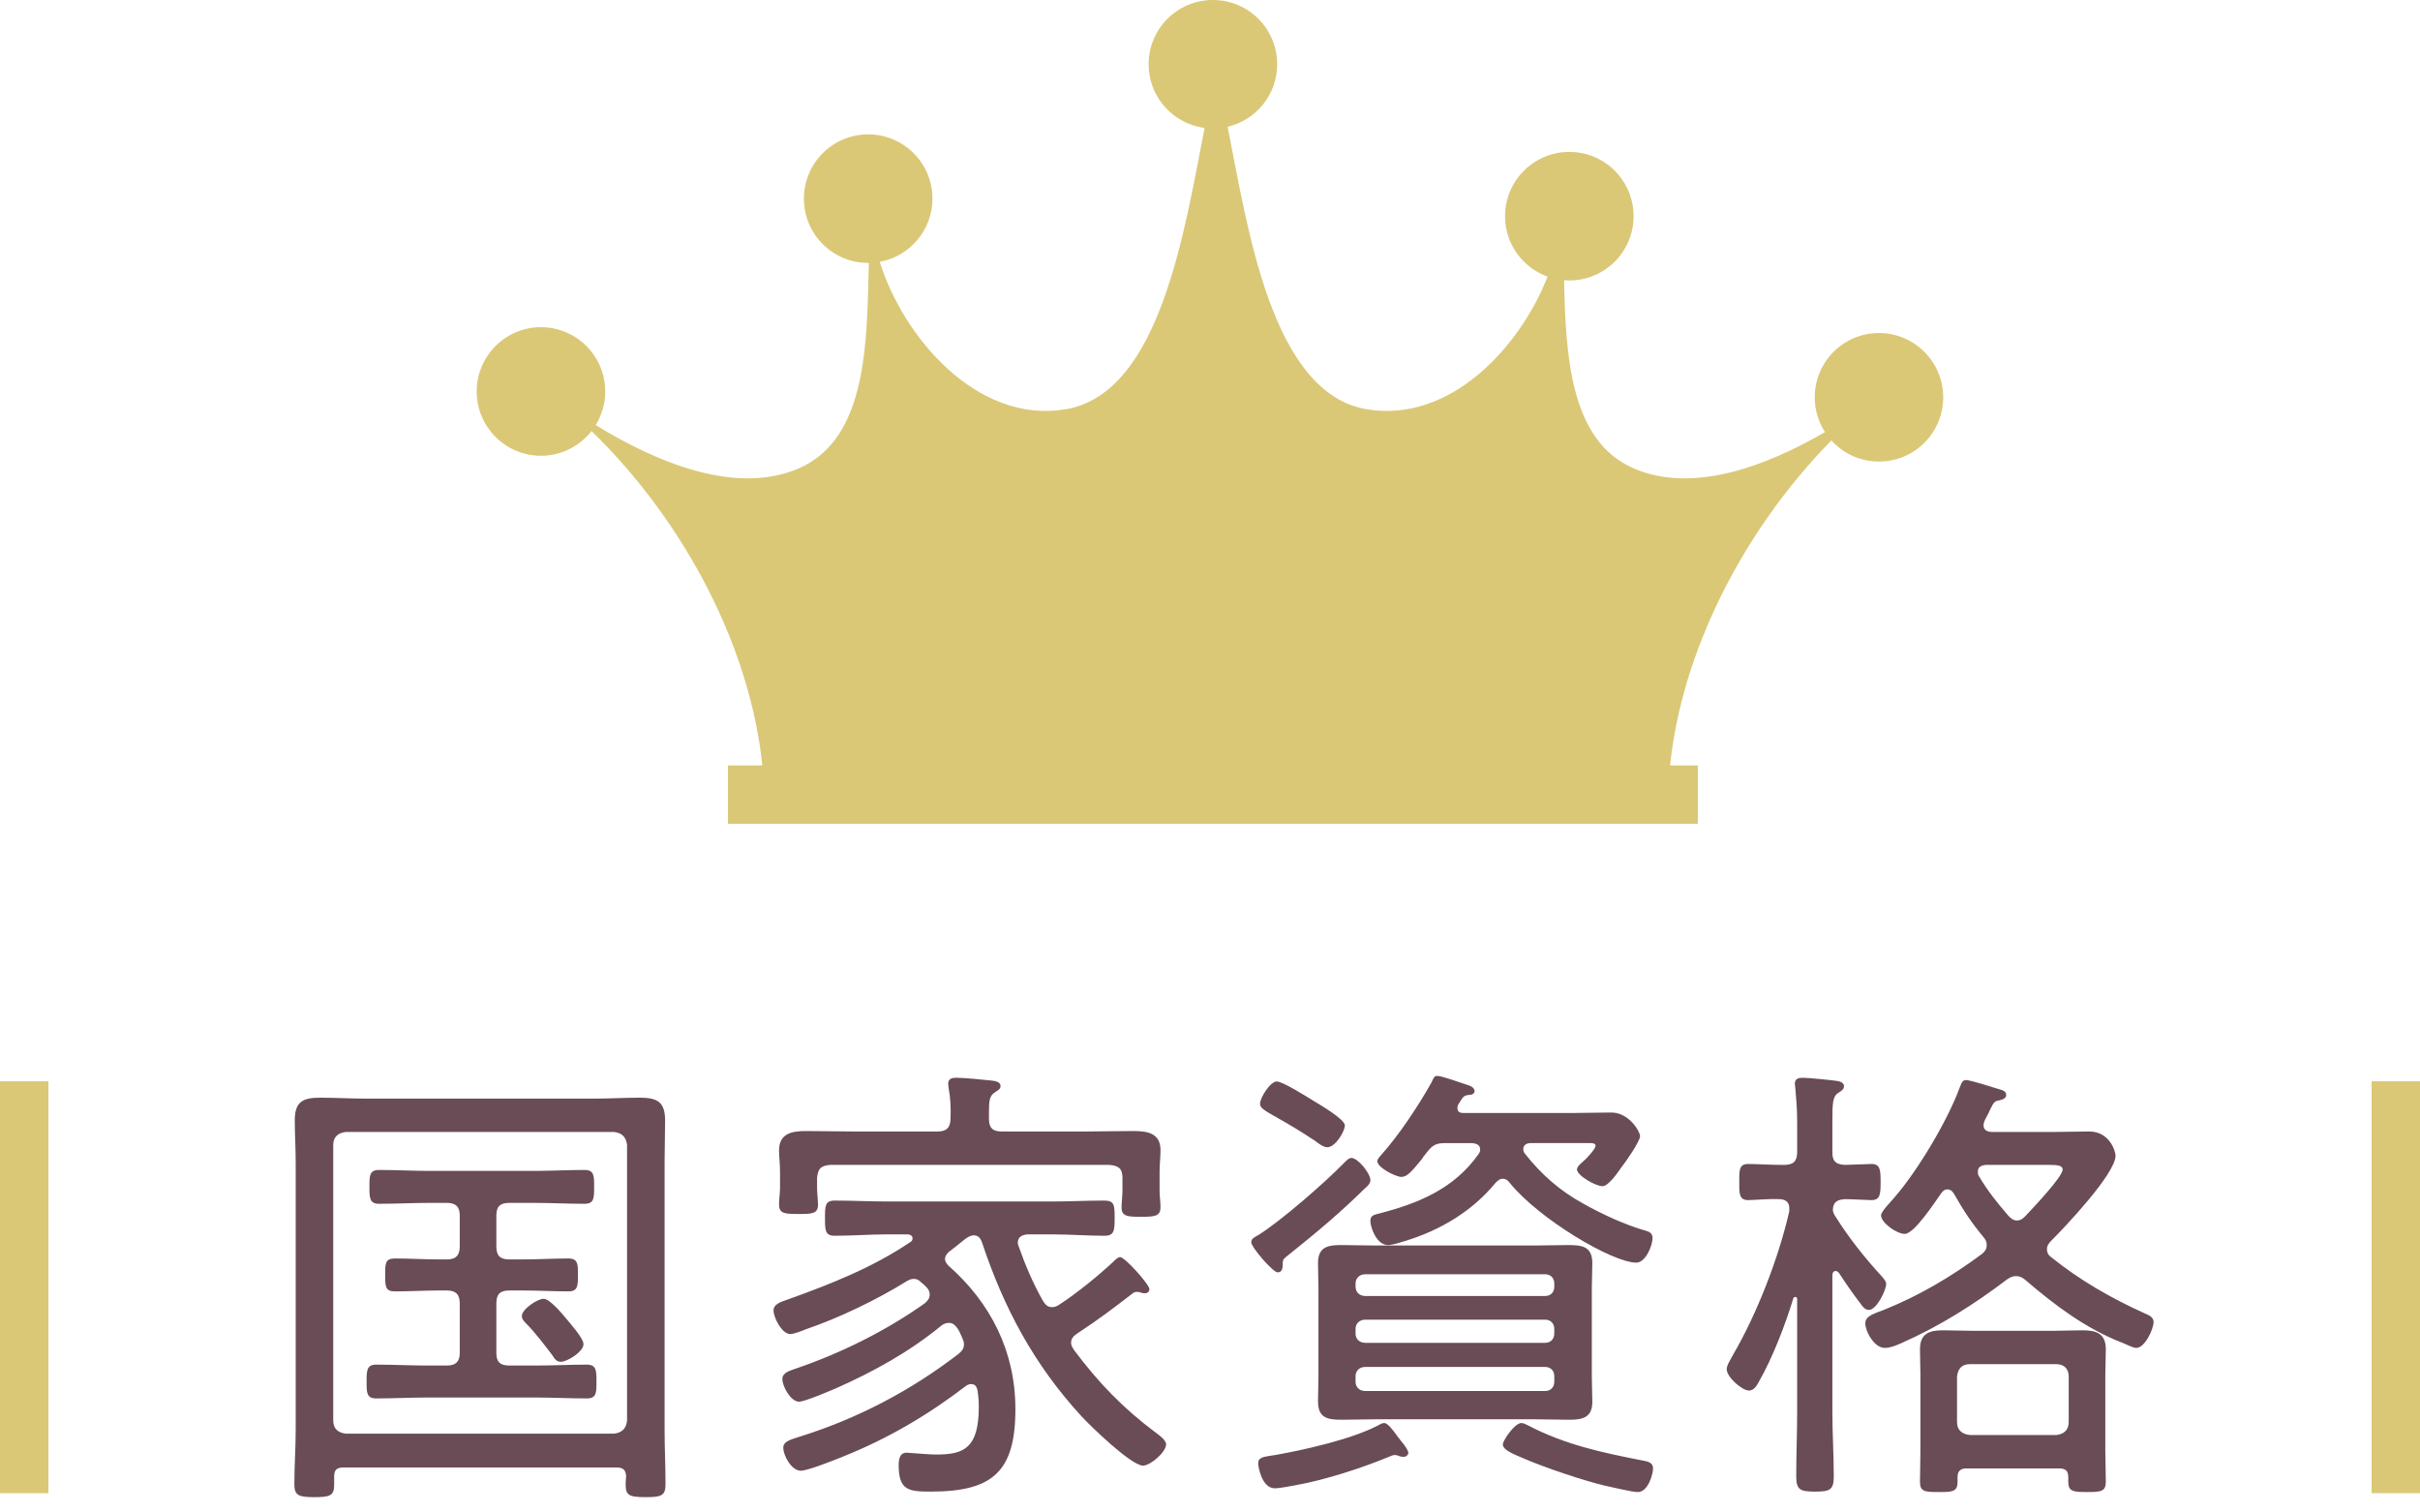
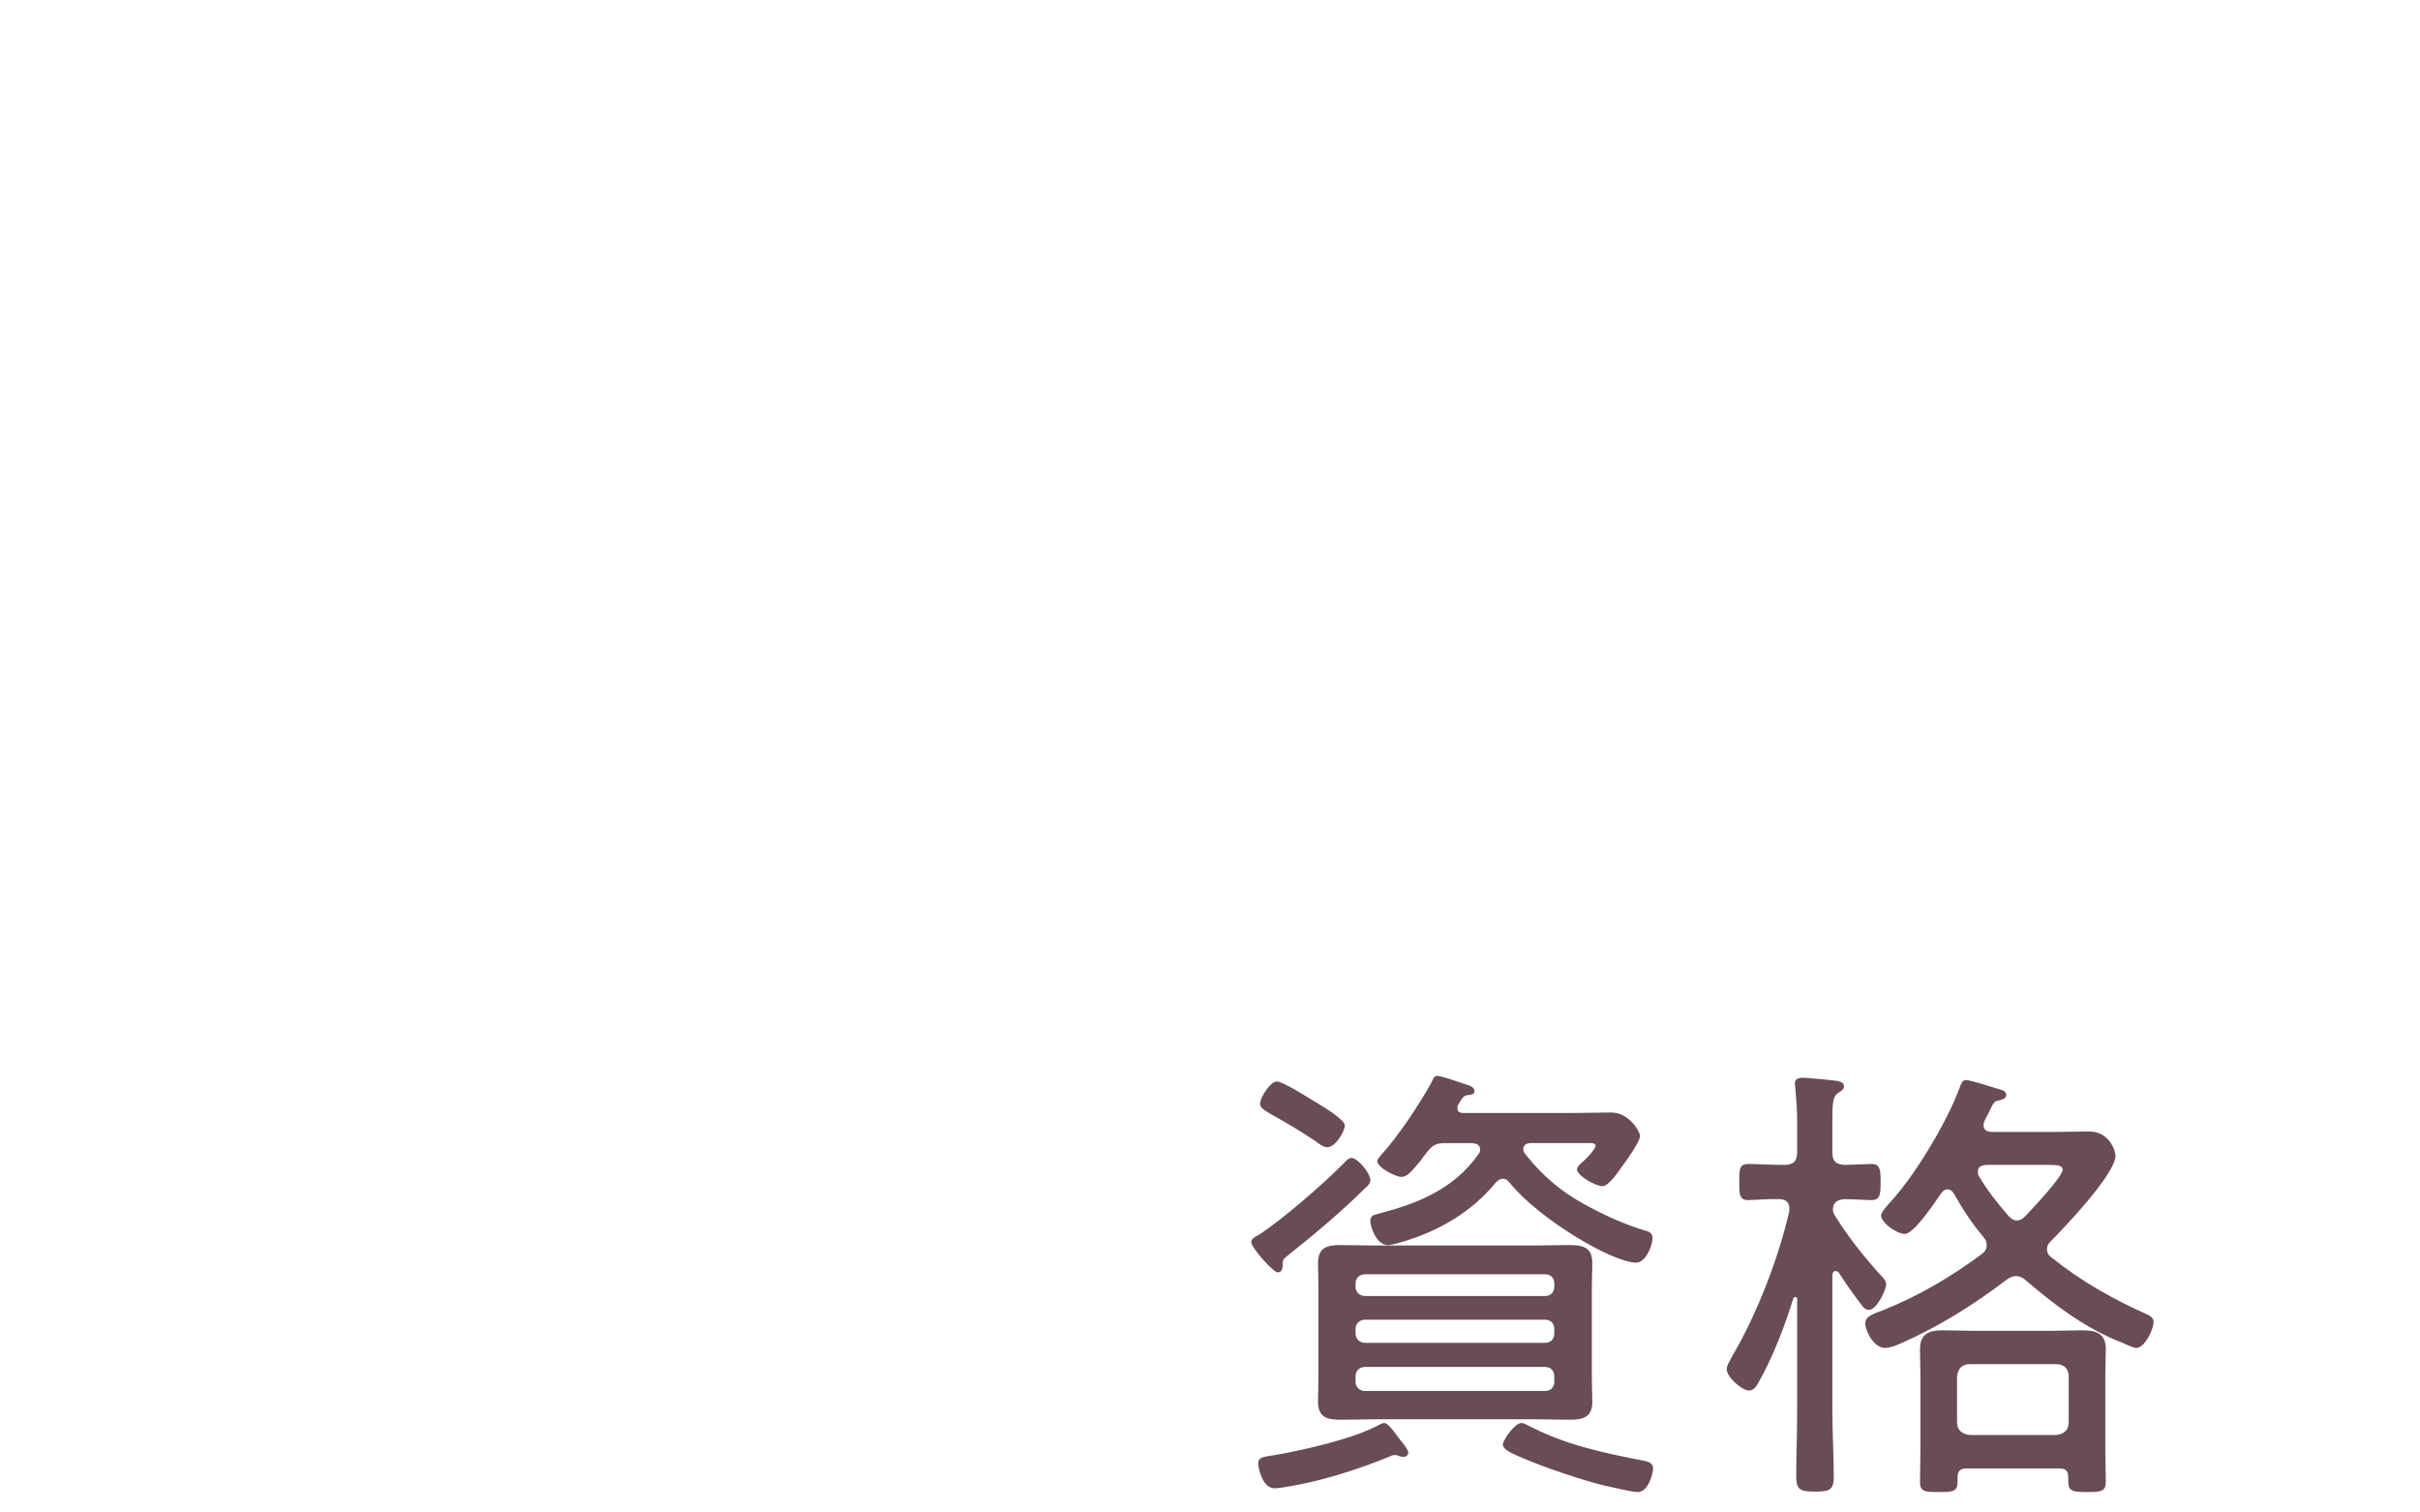
<svg xmlns="http://www.w3.org/2000/svg" id="_レイヤー_1" viewBox="0 0 200 125">
  <defs>
    <style>.cls-1{fill:none;stroke:#dac877;stroke-miterlimit:10;stroke-width:4px;}.cls-2{fill:#dac877;}.cls-2,.cls-3{stroke-width:0px;}.cls-3{fill:#694c56;}</style>
  </defs>
-   <path class="cls-3" d="M28.385,121.282c-.539,0-.768.191-.768.727v.689c0,.918-.34,1.035-1.648,1.035s-1.642-.155-1.642-1.073c0-1.495.111-2.988.111-4.483v-22.137c0-1.149-.076-2.296-.076-3.445,0-1.572.692-1.876,2.105-1.876,1.226,0,2.451.076,3.677.076h19.076c1.185,0,2.41-.076,3.636-.076,1.419,0,2.111.305,2.111,1.876,0,1.149-.041,2.296-.041,3.445v22.137c0,1.495.076,2.988.076,4.483,0,.956-.346,1.073-1.648,1.073-1.454,0-1.648-.194-1.648-1.111,0-.232.041-.422.041-.651-.041-.498-.27-.689-.768-.689h-22.594ZM51.823,94.625c-.076-.651-.422-.997-1.073-1.073h-22.172c-.651.076-1.038.422-1.038,1.073v22.787c0,.651.387.997,1.038,1.073h22.172c.651-.076.997-.422,1.073-1.073v-22.787ZM41.022,111.821c0,.727.305,1.035,1.073,1.035h2.146c1.413,0,2.832-.076,4.251-.076.803,0,.803.496.803,1.416s0,1.378-.803,1.378c-1.419,0-2.838-.076-4.251-.076h-8.884c-1.419,0-2.838.076-4.251.076-.809,0-.809-.457-.809-1.378s0-1.416.809-1.416c1.413,0,2.832.076,4.251.076h1.566c.727,0,1.073-.308,1.073-1.035v-4.099c0-.765-.346-1.07-1.073-1.07h-.61c-1.226,0-2.451.076-3.677.076-.803,0-.803-.422-.803-1.378,0-.921,0-1.343.803-1.343,1.226,0,2.451.079,3.677.079h.61c.727,0,1.073-.308,1.073-1.073v-2.565c0-.73-.346-1.035-1.073-1.035h-1.413c-1.378,0-2.797.076-4.175.076-.803,0-.803-.498-.803-1.416s0-1.381.803-1.381c1.413,0,2.797.079,4.175.079h8.614c1.378,0,2.797-.079,4.175-.079.803,0,.803.46.803,1.381,0,.956,0,1.416-.803,1.416-1.378,0-2.756-.076-4.175-.076h-2.029c-.768,0-1.073.305-1.073,1.035v2.565c0,.765.305,1.073,1.073,1.073h1.149c1.226,0,2.451-.079,3.718-.079.803,0,.803.46.803,1.343,0,.918,0,1.378-.803,1.378-1.226,0-2.492-.076-3.718-.076h-1.149c-.768,0-1.073.305-1.073,1.07v4.099ZM46.346,112.548c-.346,0-.534-.267-.692-.537-.61-.803-1.454-1.915-2.181-2.642-.152-.152-.346-.343-.346-.613,0-.537,1.267-1.416,1.8-1.416.498,0,1.495,1.187,1.841,1.607.346.422,1.454,1.648,1.454,2.146,0,.613-1.337,1.454-1.876,1.454Z" />
-   <path class="cls-3" d="M78.1,104.045c0,.232.111.346.264.537,3.524,3.102,5.553,7.125,5.553,11.875,0,5.207-1.912,6.817-7.007,6.817-1.835,0-2.639-.114-2.639-2.184,0-.46.076-1.032.651-1.032.111,0,.416.038.534.038.651.038,1.302.114,1.953.114,2.258,0,3.483-.537,3.483-3.946,0-.457-.035-.918-.111-1.378-.076-.305-.194-.498-.539-.498-.152,0-.305.076-.416.155-3.143,2.41-6.474,4.366-10.115,5.82-.651.267-2.95,1.187-3.524,1.187-.762,0-1.454-1.226-1.454-1.915,0-.537.727-.689,1.302-.883,4.791-1.492,9.195-3.791,13.176-6.855.27-.229.457-.419.457-.803,0-.229-.076-.346-.152-.537-.111-.267-.229-.537-.381-.765-.194-.27-.381-.46-.692-.46-.264,0-.457.076-.651.229-2.604,2.146-5.588,3.794-8.69,5.172-.539.229-2.604,1.111-3.067,1.111-.686,0-1.378-1.264-1.378-1.876,0-.537.651-.692,1.073-.844,3.794-1.302,7.43-3.102,10.684-5.401.229-.191.422-.419.422-.727,0-.267-.111-.457-.305-.651-.152-.152-.27-.267-.422-.381-.194-.194-.346-.27-.61-.27-.194,0-.346.076-.498.152-2.527,1.572-5.629,3.064-8.427,4.023-.27.114-.962.384-1.267.384-.686,0-1.378-1.343-1.378-1.956,0-.496.539-.689,1.226-.918,3.524-1.264,7.007-2.642,10.11-4.75.117-.076.152-.152.152-.305,0-.194-.188-.27-.34-.308h-1.765c-1.413,0-2.873.114-4.328.114-.803,0-.803-.457-.803-1.492,0-.959,0-1.416.803-1.416,1.454,0,2.914.076,4.328.076h13.675c1.419,0,2.832-.076,4.287-.076.844,0,.844.419.844,1.454s-.035,1.454-.844,1.454c-1.454,0-2.867-.114-4.287-.114h-2.07c-.422.038-.803.191-.803.689,0,.114.041.194.076.308.539,1.531,1.19,3.064,1.994,4.48.188.308.381.537.762.537.235,0,.387-.076.575-.191,1.419-.921,3.219-2.375,4.486-3.562.152-.152.381-.384.569-.384.387,0,2.416,2.261,2.416,2.645,0,.191-.152.343-.346.343-.111,0-.188,0-.305-.038s-.229-.076-.346-.076c-.194,0-.305.038-.422.152-1.8,1.378-2.639,2.029-4.556,3.296-.27.191-.498.381-.498.765,0,.229.117.381.229.575,2.029,2.718,4.064,4.826,6.779,6.855.27.191.844.613.844.956,0,.654-1.302,1.762-1.912,1.762-.962,0-4.369-3.293-5.096-4.096-3.905-4.251-6.398-8.925-8.198-14.326-.111-.343-.305-.613-.686-.613-.27,0-.575.194-.768.346-.422.343-.844.689-1.302,1.032-.152.155-.305.308-.305.575ZM89.781,93.513c1.261,0,2.563-.038,3.864-.038,1.149,0,2.264.152,2.264,1.572,0,.575-.076,1.187-.076,1.838v1.531c0,.46.076.883.076,1.34,0,.768-.463.806-1.613.806-1.032,0-1.607,0-1.607-.768,0-.419.076-.956.076-1.378v-1.073c0-.765-.305-.994-1.073-1.07h-23.092c-.768.076-.997.305-1.073,1.07v.844c0,.46.076.918.076,1.378,0,.765-.534.765-1.607.765-1.19,0-1.613-.038-1.613-.803,0-.422.082-.918.082-1.34v-1.302c0-.768-.082-1.34-.082-1.8,0-1.419,1.073-1.61,2.222-1.61,1.302,0,2.604.038,3.905.038h6.972c.727,0,1.073-.305,1.073-1.073.041-.803,0-1.683-.152-2.489,0-.076-.041-.267-.041-.381,0-.422.311-.498.651-.498.651,0,2.222.152,2.914.229.27.038.762.079.762.46,0,.27-.229.346-.493.537-.422.267-.463.727-.463,1.572v.613c0,.727.305,1.032,1.073,1.032h6.972Z" />
  <path class="cls-3" d="M112.791,98.225c-2.105,2.067-3.946,3.6-6.239,5.439-.422.343-.539.381-.539.727,0,.305,0,.765-.422.765-.381,0-2.181-2.067-2.181-2.489,0-.305.27-.422.616-.613,1.876-1.187,5.395-4.251,7.007-5.896.152-.155.422-.46.651-.46.534,0,1.572,1.264,1.572,1.838,0,.267-.235.498-.463.689ZM116.01,120.4c-.194,0-.346-.038-.498-.114-.076,0-.152-.038-.229-.038-.152,0-.346.076-.498.152-2.222.921-5.289,1.915-7.658,2.337-.387.076-1.419.267-1.765.267-1.073,0-1.378-1.759-1.378-2.067,0-.537.498-.537,1.419-.689,2.41-.422,6.28-1.302,8.427-2.413.152-.076.381-.229.569-.229.27,0,.692.534,1.073,1.07.194.27.387.498.539.689.111.155.381.498.381.73,0,.114-.152.305-.381.305ZM109.689,94.815c-.305,0-.727-.305-.956-.496-1.267-.844-2.299-1.457-3.6-2.184-.651-.384-.997-.575-.997-.921,0-.496.844-1.835,1.378-1.835.498,0,2.492,1.264,2.991,1.569.498.308,2.639,1.533,2.639,2.067,0,.46-.762,1.8-1.454,1.8ZM131.556,113.812c0,.651.041,1.343.041,2.032,0,1.264-.727,1.492-1.876,1.492-.956,0-1.953-.038-2.909-.038h-13.1c-.956,0-1.918.038-2.832.038-1.19,0-1.953-.152-1.953-1.531,0-.651.035-1.343.035-1.994v-7.392c0-.651-.035-1.34-.035-2.029,0-1.264.727-1.492,1.835-1.492.997,0,1.994.038,2.95.038h13.1c.915,0,1.876-.038,2.832-.038,1.149,0,1.953.152,1.953,1.492,0,.689-.041,1.378-.041,2.029v7.392ZM128.454,106.077c0-.46-.305-.765-.762-.765h-14.859c-.463,0-.803.305-.803.765v.267c0,.46.34.765.803.765h14.859c.457,0,.762-.305.762-.765v-.267ZM112.029,110.214c0,.457.34.765.803.765h14.859c.457,0,.762-.308.762-.765v-.384c0-.46-.305-.765-.762-.765h-14.859c-.463,0-.803.305-.803.765v.384ZM112.029,114.196c0,.46.34.765.803.765h14.859c.457,0,.762-.305.762-.765v-.46c0-.46-.305-.765-.762-.765h-14.859c-.463,0-.803.305-.803.765v.46ZM122.326,95.009c0-.422-.34-.498-.651-.537h-2.181c-.762,0-1.073.114-1.572.765-.188.229-.34.422-.457.613-.768.921-1.149,1.416-1.648,1.416-.457,0-1.988-.765-1.988-1.302,0-.191.188-.343.305-.498,1.454-1.607,3.102-4.096,4.175-6.011.152-.346.229-.537.457-.537.422,0,1.953.575,2.451.727.27.076.651.229.651.537,0,.114-.117.305-.422.305-.498.038-.534.155-.956.844-.041.114-.041.152-.041.267,0,.27.194.384.463.384h9.189c.997,0,2.029-.038,3.067-.038,1.454,0,2.375,1.569,2.375,1.953,0,.422-1.19,2.143-1.536,2.565-.264.384-1.067,1.572-1.566,1.572-.575,0-2.111-.883-2.111-1.381,0-.229.27-.457.575-.727.235-.191.962-.994.962-1.226,0-.267-.422-.229-.575-.229h-4.791c-.264,0-.61.114-.61.498,0,.152.035.229.111.343,1.384,1.762,2.914,3.102,4.867,4.175,1.495.841,3.483,1.762,5.131,2.222.305.076.575.229.575.613,0,.613-.575,2.029-1.343,2.029-1.988,0-8.081-3.639-10.455-6.588-.152-.191-.305-.343-.575-.343-.264,0-.416.152-.61.343-1.918,2.337-4.556,3.908-7.43,4.788-.381.114-1.073.346-1.454.346-.962,0-1.454-1.495-1.454-1.994,0-.381.229-.496.575-.575,3.331-.841,6.357-2.067,8.386-4.979.076-.114.111-.191.111-.343ZM135.35,123.311c-.498,0-2.181-.422-2.756-.537-1.765-.422-4.943-1.492-6.626-2.222-.997-.419-1.765-.727-1.765-1.187,0-.305.962-1.759,1.536-1.759.152,0,.381.114.534.191,3.067,1.607,6.169,2.261,9.5,2.911.381.076.844.152.844.651,0,.419-.387,1.953-1.267,1.953Z" />
  <path class="cls-3" d="M155.534,105.502c.152.191.346.381.346.613,0,.537-.803,2.143-1.419,2.143-.305,0-.498-.229-.651-.457-.651-.844-1.261-1.724-1.835-2.607-.076-.076-.152-.152-.27-.152-.194,0-.27.191-.27.346v11.259c0,1.8.117,3.562.117,5.363,0,1.111-.305,1.264-1.531,1.264-1.267,0-1.572-.152-1.572-1.264,0-1.762.076-3.562.076-5.363v-9.268c0-.114-.041-.191-.152-.191-.076,0-.117.038-.152.076-.692,2.258-1.689,4.864-2.838,6.893-.188.343-.416.765-.839.765-.575,0-1.841-1.111-1.841-1.762,0-.343.346-.841.498-1.149,1.994-3.407,3.794-8.042,4.674-11.91v-.267c0-.537-.381-.73-.844-.73-.915-.038-2.064.079-2.563.079-.768,0-.727-.616-.727-1.495,0-.918-.041-1.492.727-1.492.686,0,1.8.076,2.756.076h.229c.768,0,1.073-.308,1.073-1.073v-2.489c0-.959-.076-1.953-.152-2.797,0-.114-.041-.229-.041-.343,0-.422.311-.498.651-.498.422,0,2.416.191,2.873.267.229.041.539.155.539.422,0,.27-.194.384-.498.575-.422.27-.463.841-.463,2.222v2.68c0,.727.27.997,1.038,1.035.381,0,1.988-.076,2.181-.076.727,0,.768.457.768,1.492s-.041,1.495-.768,1.495c-.305,0-1.607-.079-2.181-.079-.575.038-.962.194-.997.844,0,.229.076.381.229.613,1.108,1.762,2.416,3.407,3.829,4.94ZM177.213,108.528c.346.152.768.305.768.727,0,.613-.733,2.143-1.419,2.143-.305,0-.844-.305-1.149-.419-2.991-1.149-5.594-3.102-8.045-5.21-.229-.191-.457-.305-.762-.305-.27,0-.498.114-.727.267-2.721,2.07-5.629,3.908-8.773,5.286-.422.191-.88.381-1.343.381-.88,0-1.607-1.378-1.607-2.029,0-.613.727-.803,1.531-1.111,2.95-1.187,5.594-2.756,8.122-4.633.229-.194.381-.384.381-.727,0-.27-.076-.422-.264-.654-1.073-1.302-1.613-2.143-2.451-3.598-.117-.194-.27-.346-.539-.346-.229,0-.346.114-.498.308-.498.689-2.222,3.369-3.026,3.369-.651,0-1.953-.918-1.953-1.531,0-.346.921-1.226,1.149-1.533,1.918-2.222,4.328-6.28,5.325-8.963.117-.267.194-.689.534-.689.387,0,2.146.575,2.645.727.27.079.692.155.692.498,0,.384-.498.422-.768.498-.27.038-.457.498-.727,1.073-.152.305-.381.613-.381.956,0,.384.34.537.686.537h5.207c.962,0,1.918-.038,2.838-.038,1.724,0,2.181,1.686,2.181,1.994,0,1.492-4.175,5.896-5.325,7.046-.229.229-.346.422-.346.689,0,.308.152.537.387.689,2.334,1.876,4.937,3.372,7.658,4.597ZM162.541,121.358c-.493,0-.762.191-.762.727v.422c0,.803-.498.803-1.572.803-1.149,0-1.531-.038-1.531-.841,0-.844.035-1.686.035-2.53v-6.357c0-.689-.035-1.378-.035-2.067,0-1.264.727-1.572,1.876-1.572.762,0,1.531.038,2.299.038h7.007c.768,0,1.495-.038,2.258-.038,1.149,0,1.918.27,1.918,1.572,0,.689-.041,1.378-.041,2.067v6.357c0,.844.041,1.686.041,2.53,0,.803-.422.841-1.531.841-1.149,0-1.572-.038-1.572-.841v-.384c0-.537-.229-.727-.768-.727h-7.623ZM169.936,118.599c.651-.076,1.032-.422,1.032-1.073v-3.753c0-.651-.381-1.032-1.032-1.032h-7.125c-.686,0-.997.381-1.073,1.032v3.753c0,.651.387.997,1.073,1.073h7.125ZM165.989,100.486c.194.191.387.381.692.381s.498-.152.686-.343c.539-.575,3.102-3.257,3.102-3.87,0-.343-.457-.381-1.149-.381h-5.207c-.346.038-.651.152-.651.537,0,.152,0,.267.076.381.727,1.226,1.495,2.184,2.451,3.296Z" />
-   <line class="cls-1" x1="2" y1="89.363" x2="2" y2="123.405" />
-   <line class="cls-1" x1="198" y1="89.363" x2="198" y2="123.405" />
-   <path class="cls-2" d="M155.29,27.522c-2.934,0-5.312,2.38-5.312,5.314,0,1.059.313,2.045.849,2.874-4.816,2.798-10.886,5.104-15.771,3.018-5.376-2.295-5.648-9.511-5.793-15.571.142.01.286.021.435.021,2.932,0,5.31-2.378,5.31-5.312s-2.378-5.312-5.31-5.312-5.314,2.378-5.314,5.312c0,2.301,1.467,4.256,3.516,4.994-2.268,5.796-8.021,12.118-14.937,10.965-7.878-1.314-9.847-14.983-11.506-23.349,2.347-.55,4.094-2.652,4.094-5.166,0-2.933-2.377-5.312-5.311-5.312s-5.313,2.378-5.313,5.312c0,2.7,2.016,4.925,4.627,5.263-1.656,8.373-3.64,21.944-11.488,23.252-7.407,1.235-13.474-6.103-15.359-12.188,2.475-.449,4.355-2.614,4.355-5.22,0-2.933-2.379-5.312-5.312-5.312s-5.311,2.379-5.311,5.312,2.376,5.312,5.311,5.312c.017,0,.034-.002.054-.002-.172,6.306-.024,14.522-5.831,17.001-5.223,2.23-11.791-.556-16.743-3.598.498-.807.789-1.757.789-2.778,0-2.933-2.379-5.31-5.31-5.31s-5.313,2.378-5.313,5.31,2.379,5.313,5.313,5.313c1.698,0,3.206-.801,4.18-2.041,7.851,7.637,13.142,18.078,14.111,27.634h-2.839v4.828h80.156v-4.828h-2.292c.939-9.233,5.908-19.297,13.329-26.857.969,1.07,2.371,1.746,3.931,1.746,2.932,0,5.311-2.378,5.311-5.31s-2.378-5.314-5.311-5.314Z" />
</svg>